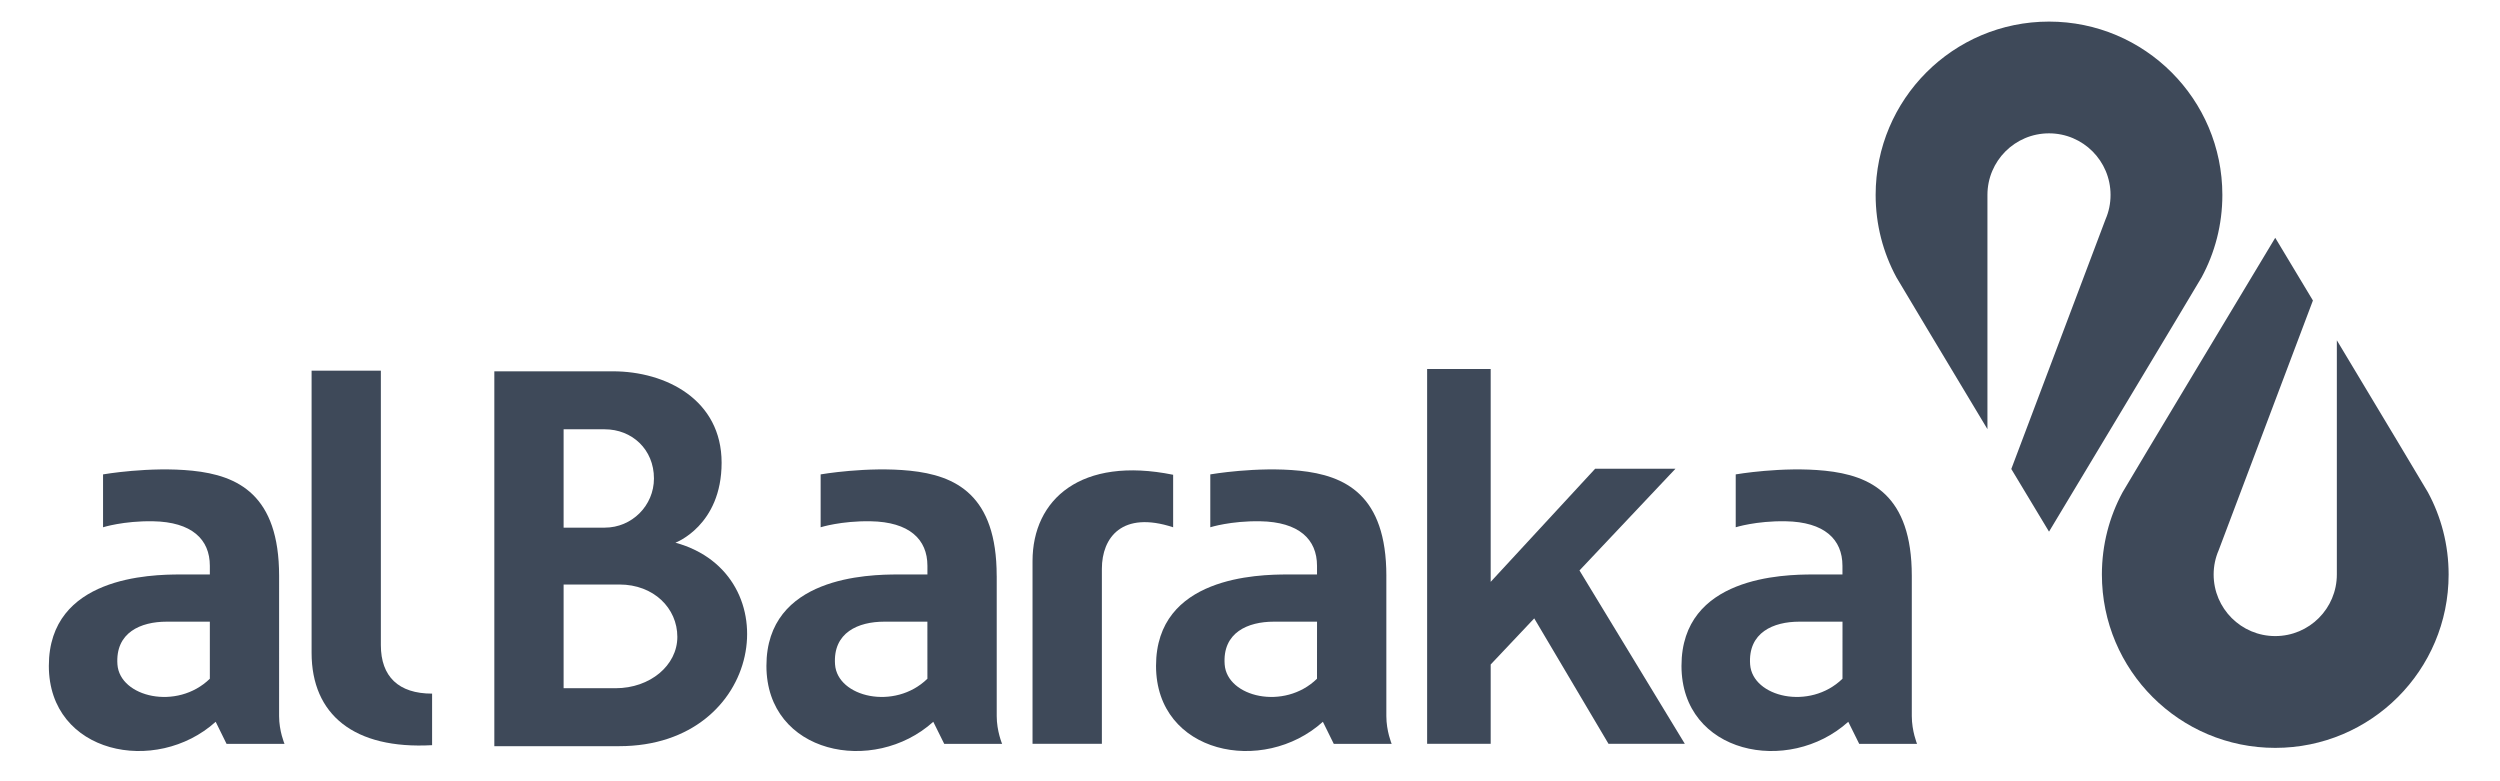
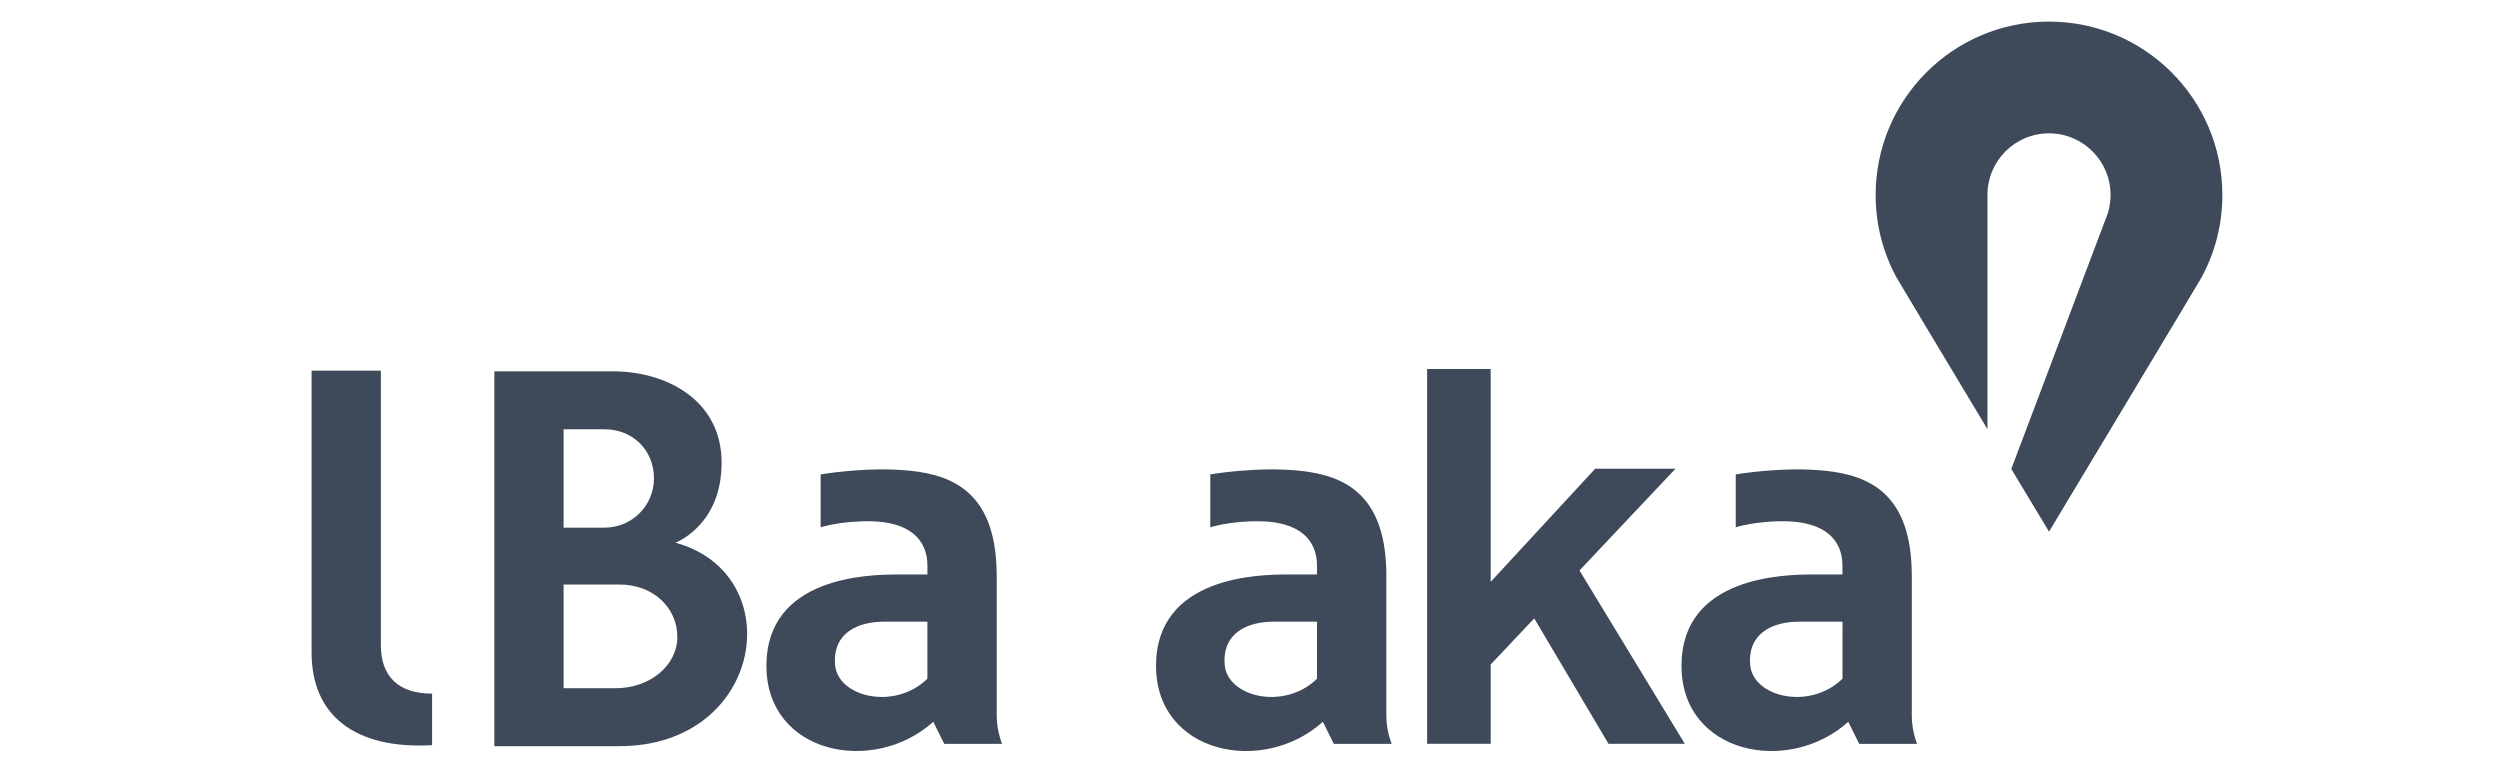
<svg xmlns="http://www.w3.org/2000/svg" version="1.0" id="Layer_1" x="0px" y="0px" width="160px" height="50px" viewBox="0 0 160 50" enable-background="new 0 0 160 50" xml:space="preserve">
  <g>
    <path fill="#3E4959" d="M120.041,12.477c0-6.126,4.965-11.095,11.096-11.095c6.127,0,11.094,4.968,11.094,11.095   c0,1.91-0.479,3.702-1.328,5.271c-0.157,0.292-9.766,16.277-9.766,16.277l-2.414-4.01l6.033-15.983   c0.207-0.475,0.319-1.002,0.319-1.556c0-2.178-1.761-3.942-3.938-3.942c-2.179,0-3.941,1.765-3.941,3.942v14.989   c-2.672-4.45-5.74-9.555-5.826-9.718C120.523,16.179,120.041,14.387,120.041,12.477z" />
-     <path fill="#3E4959" d="M156.712,36.768c0,6.131-4.967,11.096-11.097,11.096c-6.125,0-11.094-4.965-11.094-11.096   c0-1.904,0.478-3.703,1.328-5.269c0.153-0.293,9.766-16.28,9.766-16.28l2.412,4.013l-6.031,15.981   c-0.207,0.477-0.323,1.002-0.323,1.555c0,2.176,1.767,3.941,3.942,3.941c2.182,0,3.943-1.768,3.943-3.941v-14.99   c2.672,4.449,5.736,9.558,5.824,9.721C156.23,33.063,156.712,34.861,156.712,36.768z" />
    <g>
      <path fill="#3E4959" d="M43.228,34.732c0,0,2.955-1.094,2.955-5.119c0-4.027-3.56-5.849-6.962-5.849h-7.584v23.991h7.993    C48.903,47.755,50.572,36.745,43.228,34.732z M36.071,27.475h2.633c1.741,0,3.149,1.282,3.149,3.148    c0,1.734-1.409,3.146-3.149,3.146h-2.633V27.475z M39.4,44.046h-3.329v-6.637h3.577c2.194,0,3.702,1.519,3.702,3.35    S41.601,44.046,39.4,44.046z" />
      <path fill="#3E4959" d="M24.375,41.288V23.723h-4.433v18.056c0,3.962,2.721,6.189,7.712,5.912v-3.299    C25.511,44.393,24.375,43.303,24.375,41.288z" />
-       <path fill="#3E4959" d="M17.863,36.855c0-5.188-2.636-6.428-5.547-6.729c-2.75-0.282-5.721,0.235-5.721,0.235v3.384    c0,0,1.308-0.415,3.191-0.384c2.488,0.041,3.644,1.156,3.644,2.849v0.556h-1.886c-1.887,0-8.418,0.129-8.418,5.85    c0,5.638,6.85,7.027,10.678,3.578l0.695,1.412h3.709c0,0-0.346-0.813-0.346-1.777L17.863,36.855L17.863,36.855z M13.43,43.439    c-2.103,2.051-5.762,1.174-5.914-0.91c-0.146-2.059,1.501-2.742,3.15-2.742h2.764V43.439z" />
      <path fill="#3E4959" d="M88.727,36.855c0-5.188-2.64-6.428-5.551-6.729c-2.748-0.282-5.717,0.235-5.717,0.235v3.384    c0,0,1.303-0.415,3.191-0.384c2.483,0.041,3.639,1.156,3.639,2.849v0.556h-1.881c-1.887,0-8.422,0.129-8.422,5.85    c0,5.638,6.854,7.027,10.679,3.578l0.696,1.412h3.705c0,0-0.34-0.813-0.34-1.777V36.855L88.727,36.855z M84.288,43.439    c-2.099,2.051-5.757,1.174-5.909-0.91c-0.152-2.059,1.496-2.742,3.145-2.742h2.766L84.288,43.439L84.288,43.439z" />
      <polygon fill="#3E4959" points="107.23,29.999 102.09,29.999 95.404,37.238 95.404,23.615 91.336,23.615 91.336,47.605     95.404,47.605 95.404,42.527 98.191,39.576 102.945,47.605 107.829,47.605 101.087,36.509   " />
      <path fill="#3E4959" d="M122.355,45.828v-8.973c0-5.188-2.637-6.428-5.551-6.729c-2.744-0.282-5.718,0.235-5.718,0.235v3.384    c0,0,1.302-0.415,3.188-0.384c2.488,0.041,3.643,1.156,3.643,2.849v0.556h-1.885c-1.885,0-8.417,0.129-8.417,5.85    c0,5.638,6.852,7.027,10.674,3.578l0.7,1.412h3.701C122.691,47.605,122.355,46.792,122.355,45.828z M117.919,43.439    c-2.104,2.051-5.758,1.174-5.911-0.91c-0.146-2.059,1.498-2.742,3.146-2.742h2.766L117.919,43.439L117.919,43.439z" />
      <path fill="#3E4959" d="M63.788,36.855c0-5.188-2.633-6.428-5.543-6.729c-2.751-0.282-5.724,0.235-5.724,0.235v3.384    c0,0,1.306-0.415,3.194-0.384c2.484,0.041,3.64,1.156,3.64,2.849v0.556h-1.882c-1.887,0-8.422,0.129-8.422,5.85    c0,5.638,6.851,7.027,10.679,3.578l0.7,1.412h3.705c0,0-0.345-0.813-0.345-1.777v-8.973H63.788z M59.354,43.439    c-2.101,2.051-5.762,1.174-5.911-0.91c-0.148-2.059,1.499-2.742,3.148-2.742h2.762L59.354,43.439L59.354,43.439z" />
-       <path fill="#3E4959" d="M75.081,30.385c-5.892-1.197-8.999,1.566-8.999,5.528v11.692h4.438V36.404    c0-2.012,1.303-3.729,4.561-2.658V30.385z" />
    </g>
  </g>
</svg>